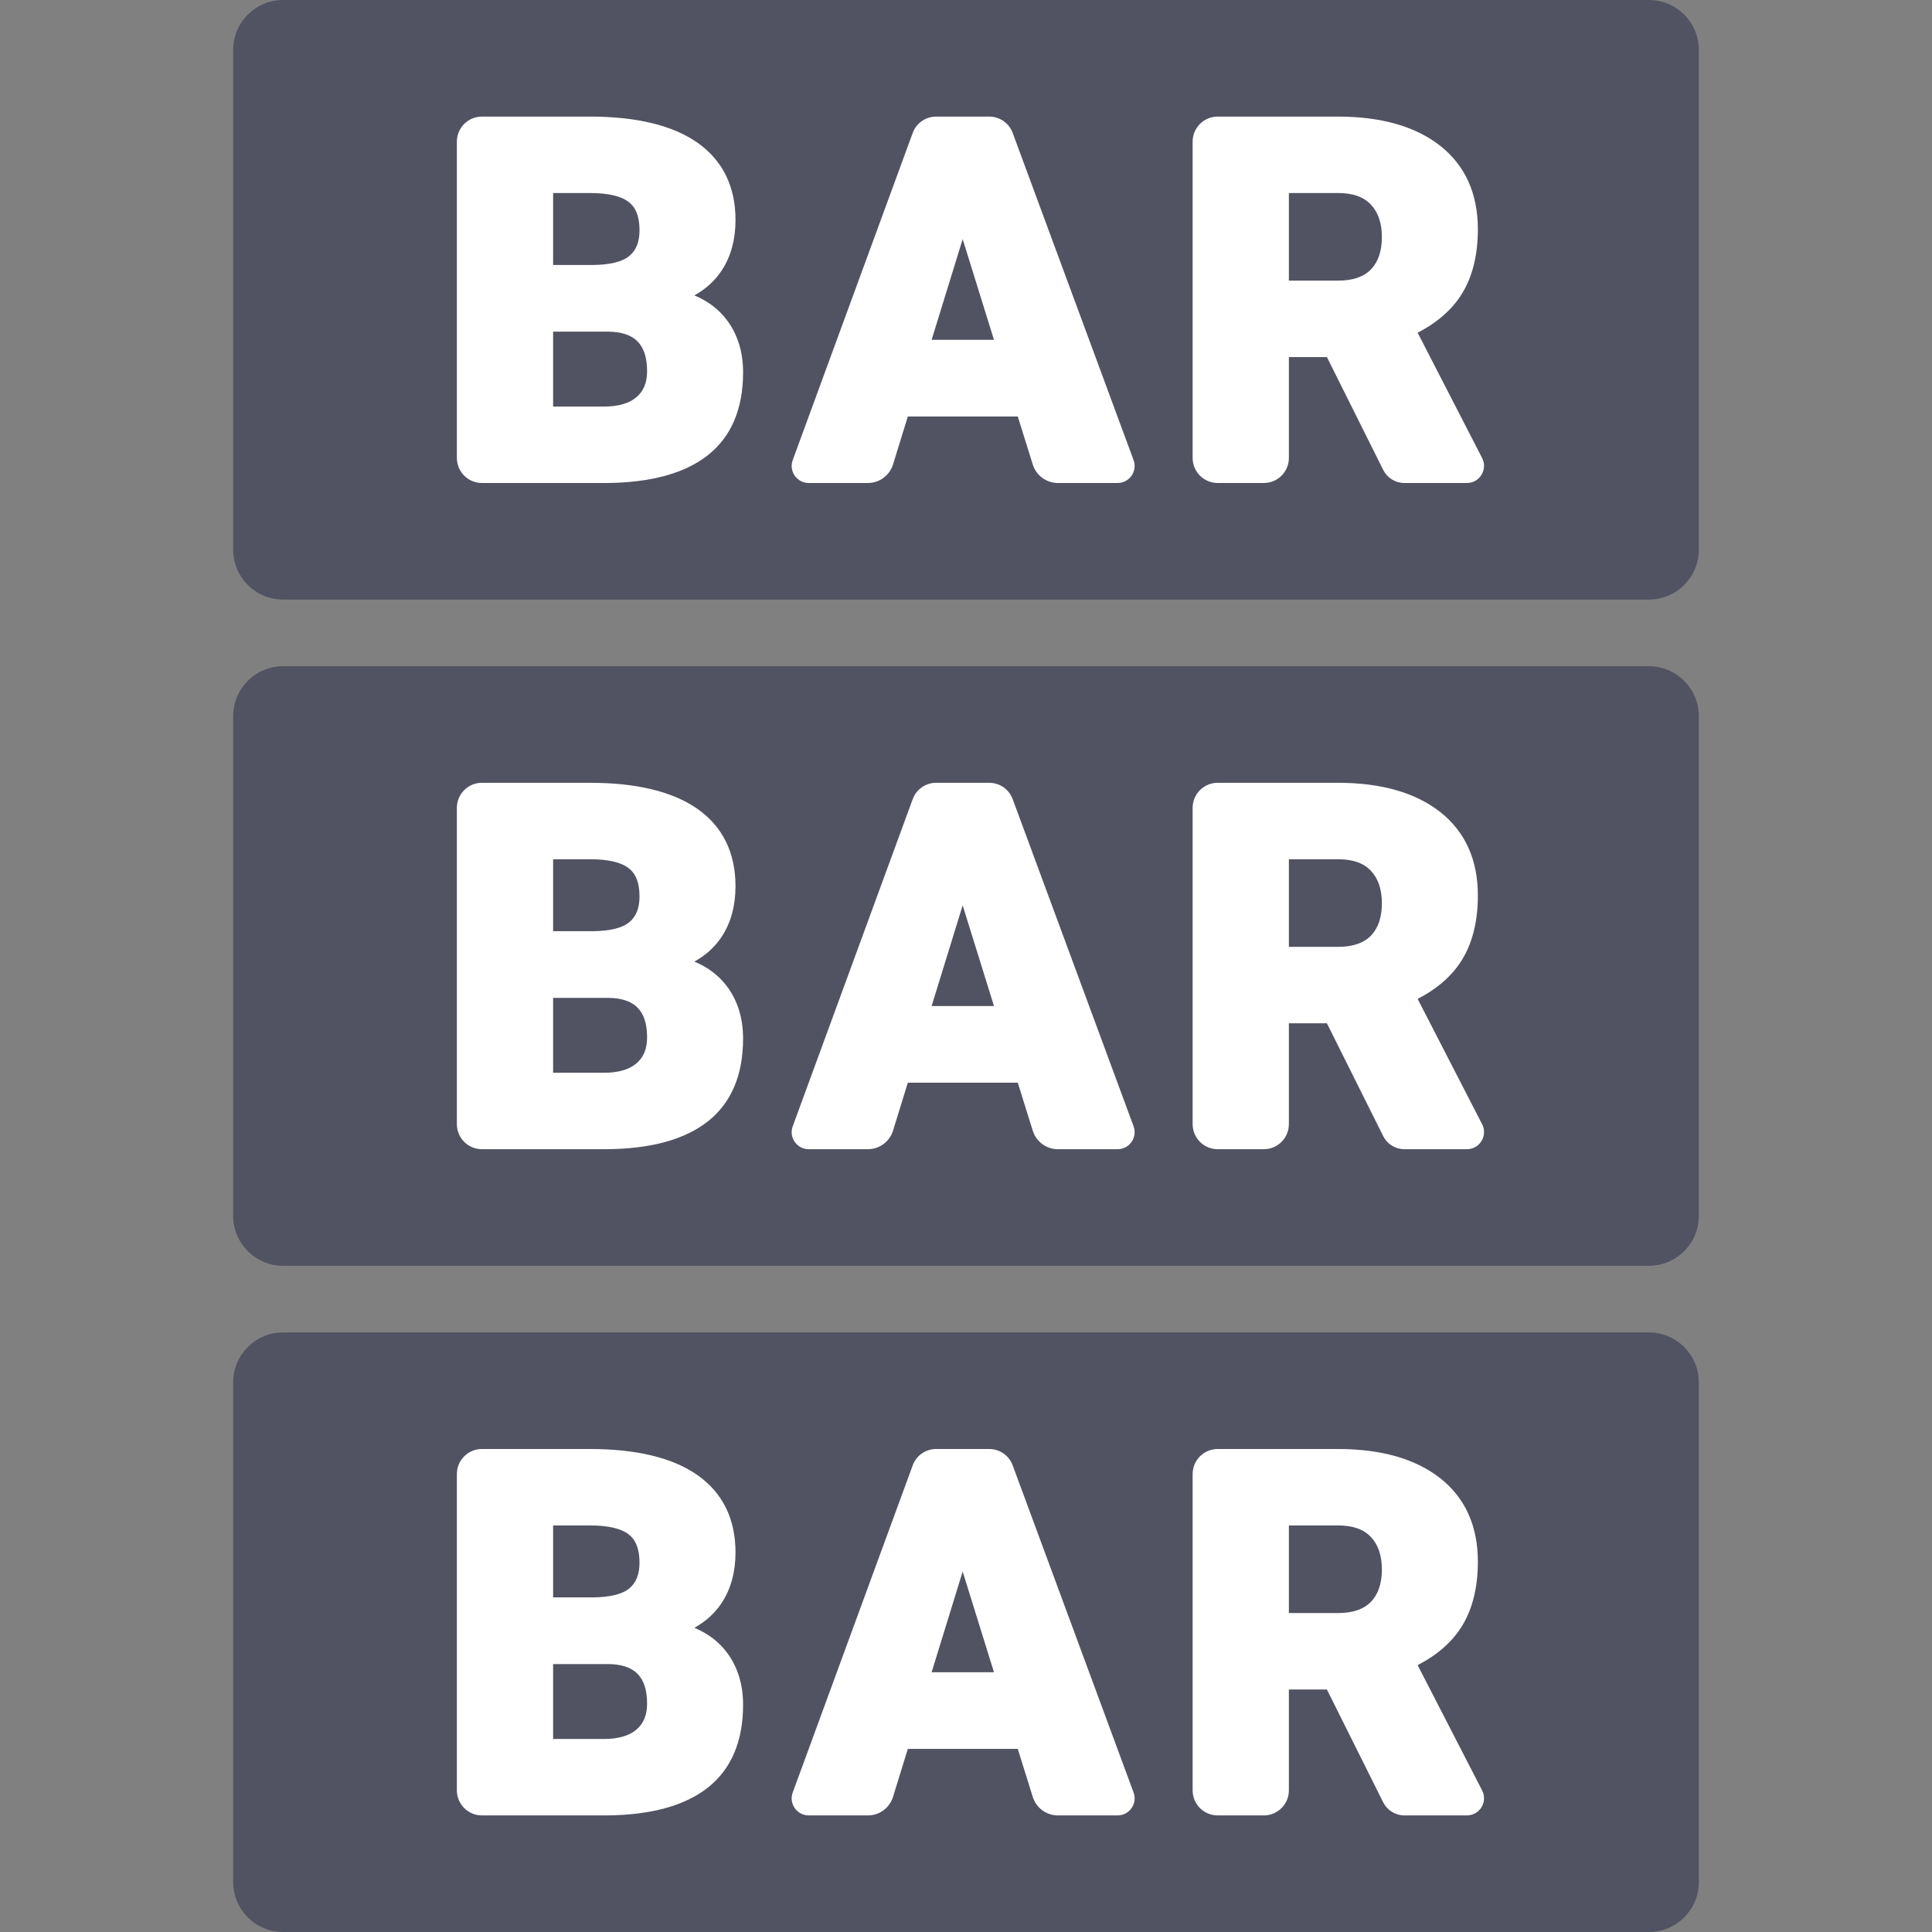
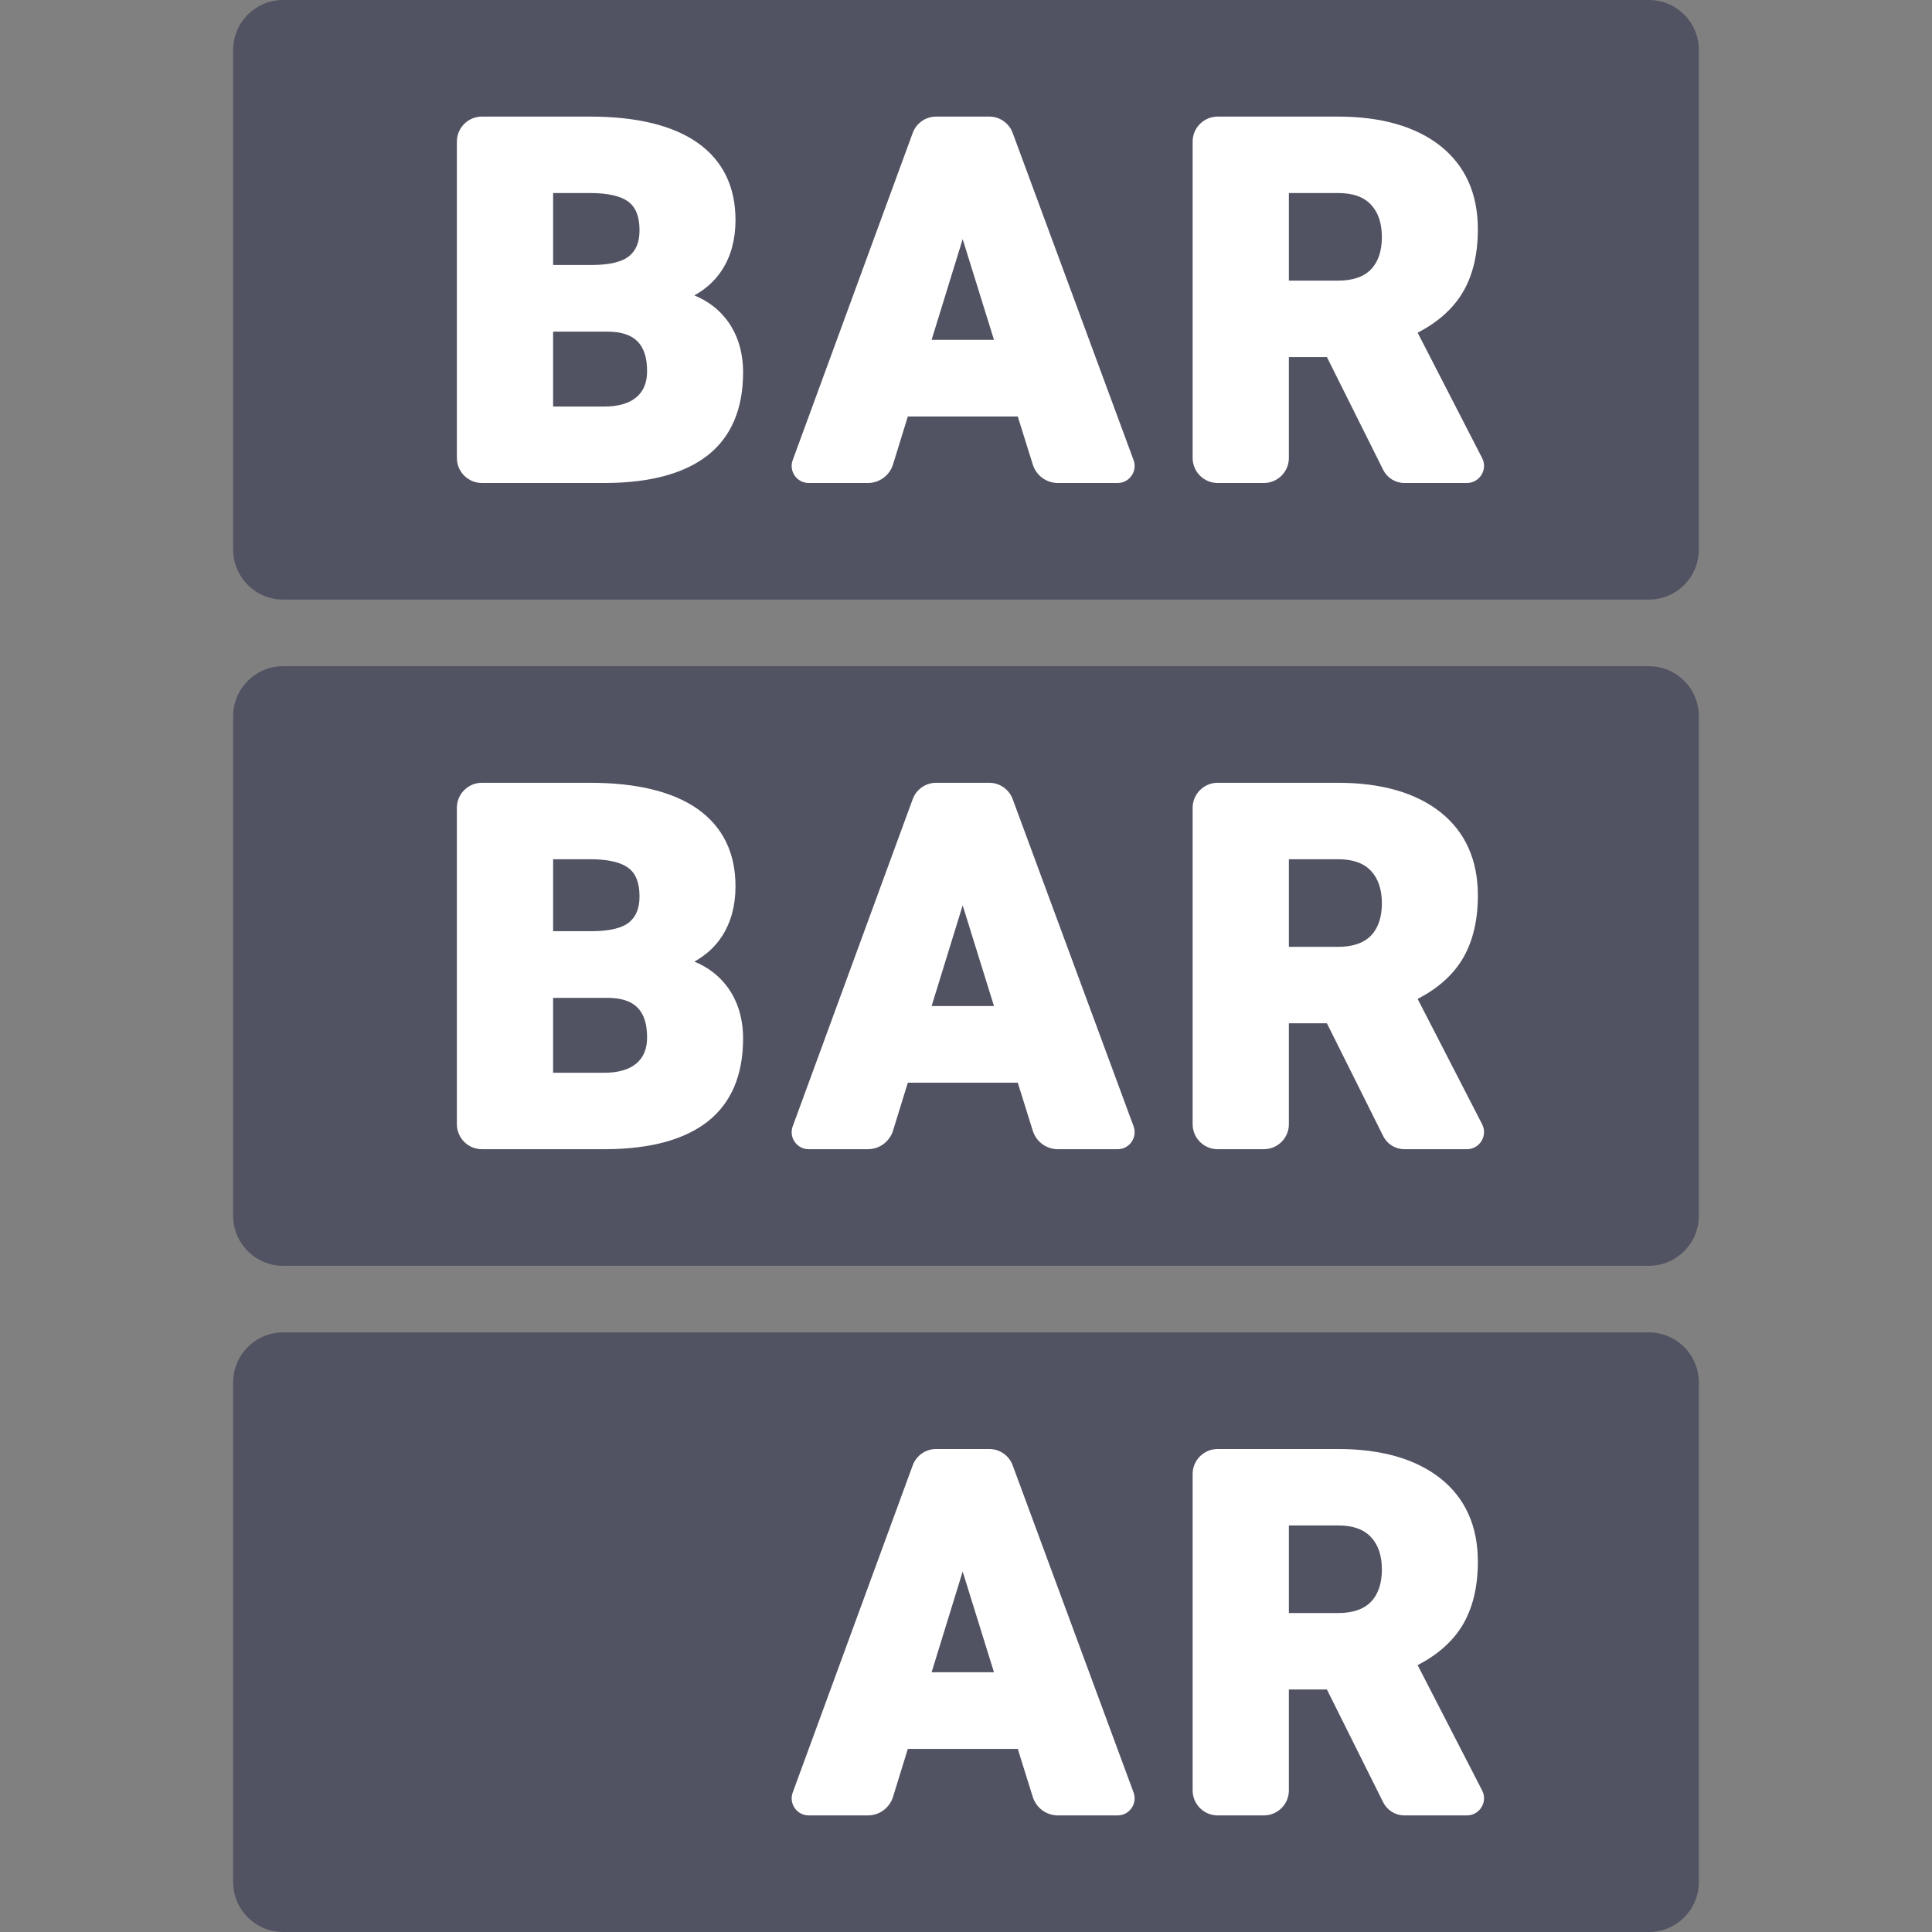
<svg xmlns="http://www.w3.org/2000/svg" height="800px" width="800px" version="1.1" id="Layer_1" viewBox="0 0 512 512" xml:space="preserve">
  <rect x="0" y="0" width="512" height="512" fill="#808080" stroke="none" />
  <path style="fill:#515262;" d="M436.966,335.448H75.034c-7.313,0-13.241-5.929-13.241-13.241V189.793  c0-7.313,5.929-13.241,13.241-13.241h361.931c7.313,0,13.241,5.929,13.241,13.241v132.414  C450.207,329.519,444.278,335.448,436.966,335.448z" />
  <g>
    <path style="fill:#FFFFFF;" d="M192.704,261.464c-2.17-2.915-5.086-5.14-8.693-6.631c3.057-1.685,5.518-3.93,7.31-6.696   c2.387-3.671,3.596-8.131,3.596-13.261c0-8.898-3.391-15.799-10.076-20.508c-6.545-4.589-16.122-6.922-28.499-6.922h-28.634   c-3.665,0-6.635,2.97-6.635,6.635v83.833c0,3.665,2.97,6.635,6.635,6.635h33.052c11.75-0.086,20.788-2.581,26.868-7.398   c6.166-4.892,9.298-12.267,9.298-21.911C196.927,269.866,195.501,265.233,192.704,261.464z M146.582,227.706h9.762   c4.762,0,8.207,0.788,10.238,2.354c1.944,1.48,2.894,3.942,2.894,7.506c0,3.066-0.875,5.291-2.678,6.803   c-1.857,1.555-5.13,2.365-9.74,2.408h-10.475v-19.07H146.582z M168.666,281.81c-1.933,1.642-4.817,2.484-8.564,2.484h-13.521   v-19.849h14.546c7.062,0.043,10.356,3.369,10.356,10.475C171.485,277.932,170.567,280.19,168.666,281.81z" />
    <path style="fill:#FFFFFF;" d="M300.407,298.471l-32.042-86.706c-0.959-2.594-3.432-4.317-6.197-4.317h-14.089   c-2.771,0-5.248,1.729-6.202,4.331l-31.799,86.701c-1.081,2.947,1.1,6.071,4.239,6.071h15.676c3.06,0,5.762-1.994,6.666-4.918   l3.924-12.705h29.135l3.977,12.728c0.91,2.913,3.607,4.896,6.659,4.896h15.817C299.316,304.552,301.497,301.419,300.407,298.471z    M246.89,266.604l8.228-26.674l8.294,26.674H246.89z" />
    <path style="fill:#FFFFFF;" d="M392.778,297.93l-17.087-33.205c5.227-2.7,9.19-6.188,11.77-10.378   c2.775-4.525,4.19-10.248,4.19-17.041c0-9.46-3.359-16.9-9.988-22.126c-6.534-5.13-15.648-7.732-27.094-7.732h-31.874   c-3.665,0-6.635,2.97-6.635,6.635v83.833c0,3.665,2.97,6.635,6.635,6.635h12.237c3.665,0,6.635-2.97,6.635-6.635v-26.733h10.076   l14.916,29.892c1.064,2.13,3.24,3.477,5.621,3.477h16.559C392.139,304.552,394.334,300.953,392.778,297.93z M363.327,247.933   c-1.9,1.987-4.849,2.991-8.758,2.991h-13.002v-23.218h13.002c3.919,0,6.771,0.993,8.715,3.046c1.944,2.041,2.926,4.935,2.926,8.628   C366.21,243.063,365.238,245.946,363.327,247.933z" />
  </g>
  <path style="fill:#515262;" d="M436.966,158.897H75.034c-7.313,0-13.241-5.929-13.241-13.241V13.241C61.793,5.929,67.722,0,75.034,0  h361.931c7.313,0,13.241,5.929,13.241,13.241v132.414C450.207,152.968,444.278,158.897,436.966,158.897z" />
  <g>
    <path style="fill:#FFFFFF;" d="M192.704,84.913c-2.17-2.915-5.086-5.14-8.693-6.631c3.057-1.685,5.518-3.93,7.31-6.696   c2.387-3.671,3.596-8.131,3.596-13.261c0-8.898-3.391-15.799-10.076-20.508c-6.543-4.588-16.121-6.921-28.498-6.921H127.71   c-3.665,0-6.635,2.97-6.635,6.635v83.833c0,3.665,2.97,6.635,6.635,6.635h33.052c11.75-0.086,20.788-2.581,26.868-7.398   c6.166-4.892,9.298-12.267,9.298-21.911C196.927,93.314,195.501,88.681,192.704,84.913z M146.582,51.155h9.762   c4.762,0,8.207,0.788,10.238,2.354c1.944,1.48,2.894,3.942,2.894,7.506c0,3.066-0.875,5.291-2.678,6.803   c-1.857,1.555-5.13,2.365-9.74,2.408h-10.475v-19.07H146.582z M168.666,105.258c-1.933,1.642-4.817,2.484-8.564,2.484h-13.521   V87.893h14.546c7.062,0.043,10.356,3.369,10.356,10.475C171.485,101.38,170.567,103.638,168.666,105.258z" />
    <path style="fill:#FFFFFF;" d="M300.407,121.919l-32.042-86.706c-0.959-2.594-3.432-4.317-6.197-4.317h-14.089   c-2.771,0-5.248,1.729-6.202,4.331l-31.799,86.701c-1.081,2.947,1.1,6.071,4.239,6.071h15.676c3.06,0,5.762-1.994,6.666-4.918   l3.924-12.705h29.135l3.977,12.728c0.91,2.913,3.607,4.896,6.659,4.896h15.817C299.316,128,301.497,124.867,300.407,121.919z    M246.89,90.052l8.228-26.674l8.294,26.674H246.89z" />
    <path style="fill:#FFFFFF;" d="M392.778,121.378l-17.087-33.205c5.227-2.7,9.19-6.188,11.77-10.378   c2.775-4.525,4.19-10.248,4.19-17.041c0-9.46-3.359-16.9-9.988-22.126c-6.534-5.129-15.648-7.732-27.094-7.732h-31.874   c-3.665,0-6.635,2.97-6.635,6.635v83.833c0,3.665,2.97,6.635,6.635,6.635h12.237c3.665,0,6.635-2.97,6.635-6.635V94.632h10.076   l14.916,29.892c1.064,2.13,3.24,3.477,5.621,3.477h16.559C392.139,128,394.334,124.402,392.778,121.378z M363.327,71.381   c-1.9,1.987-4.849,2.991-8.758,2.991h-13.002V51.155h13.002c3.919,0,6.771,0.993,8.715,3.046c1.944,2.041,2.926,4.935,2.926,8.628   C366.21,66.511,365.238,69.395,363.327,71.381z" />
  </g>
  <path style="fill:#515262;" d="M436.966,512H75.034c-7.313,0-13.241-5.929-13.241-13.241V366.345  c0-7.313,5.929-13.241,13.241-13.241h361.931c7.313,0,13.241,5.929,13.241,13.241v132.414C450.207,506.071,444.278,512,436.966,512z  " />
  <g>
-     <path style="fill:#FFFFFF;" d="M192.704,438.016c-2.17-2.915-5.086-5.14-8.693-6.631c3.057-1.685,5.518-3.931,7.31-6.696   c2.387-3.671,3.596-8.131,3.596-13.261c0-8.898-3.391-15.799-10.076-20.508c-6.545-4.589-16.122-6.922-28.499-6.922h-28.634   c-3.665,0-6.635,2.97-6.635,6.635v83.833c0,3.665,2.97,6.635,6.635,6.635h33.052c11.75-0.086,20.788-2.581,26.868-7.398   c6.166-4.892,9.298-12.267,9.298-21.911C196.927,446.418,195.501,441.784,192.704,438.016z M146.582,404.258h9.762   c4.762,0,8.207,0.788,10.238,2.354c1.944,1.48,2.894,3.941,2.894,7.506c0,3.066-0.875,5.291-2.678,6.803   c-1.857,1.555-5.13,2.365-9.74,2.408h-10.475v-19.07H146.582z M168.666,458.361c-1.933,1.642-4.817,2.484-8.564,2.484h-13.521   v-19.849h14.546c7.062,0.043,10.356,3.369,10.356,10.475C171.485,454.484,170.567,456.742,168.666,458.361z" />
    <path style="fill:#FFFFFF;" d="M300.407,475.022l-32.042-86.706c-0.959-2.594-3.432-4.317-6.197-4.317h-14.089   c-2.771,0-5.248,1.729-6.202,4.331l-31.799,86.701c-1.081,2.947,1.1,6.071,4.239,6.071h15.676c3.06,0,5.762-1.994,6.666-4.918   l3.924-12.705h29.135l3.977,12.728c0.91,2.913,3.607,4.896,6.659,4.896h15.817C299.316,481.103,301.497,477.971,300.407,475.022z    M246.89,443.156l8.228-26.674l8.294,26.674H246.89z" />
    <path style="fill:#FFFFFF;" d="M392.778,474.482l-17.087-33.205c5.227-2.7,9.19-6.188,11.77-10.378   c2.775-4.525,4.19-10.248,4.19-17.041c0-9.46-3.359-16.9-9.988-22.126c-6.534-5.13-15.648-7.732-27.094-7.732h-31.874   c-3.665,0-6.635,2.97-6.635,6.635v83.833c0,3.665,2.97,6.635,6.635,6.635h12.237c3.665,0,6.635-2.97,6.635-6.635v-26.733h10.076   l14.916,29.892c1.064,2.13,3.24,3.477,5.621,3.477h16.559C392.139,481.103,394.334,477.505,392.778,474.482z M363.327,424.484   c-1.9,1.987-4.849,2.991-8.758,2.991h-13.002v-23.218h13.002c3.919,0,6.771,0.993,8.715,3.046c1.944,2.041,2.926,4.935,2.926,8.628   C366.21,419.615,365.238,422.498,363.327,424.484z" />
  </g>
</svg>